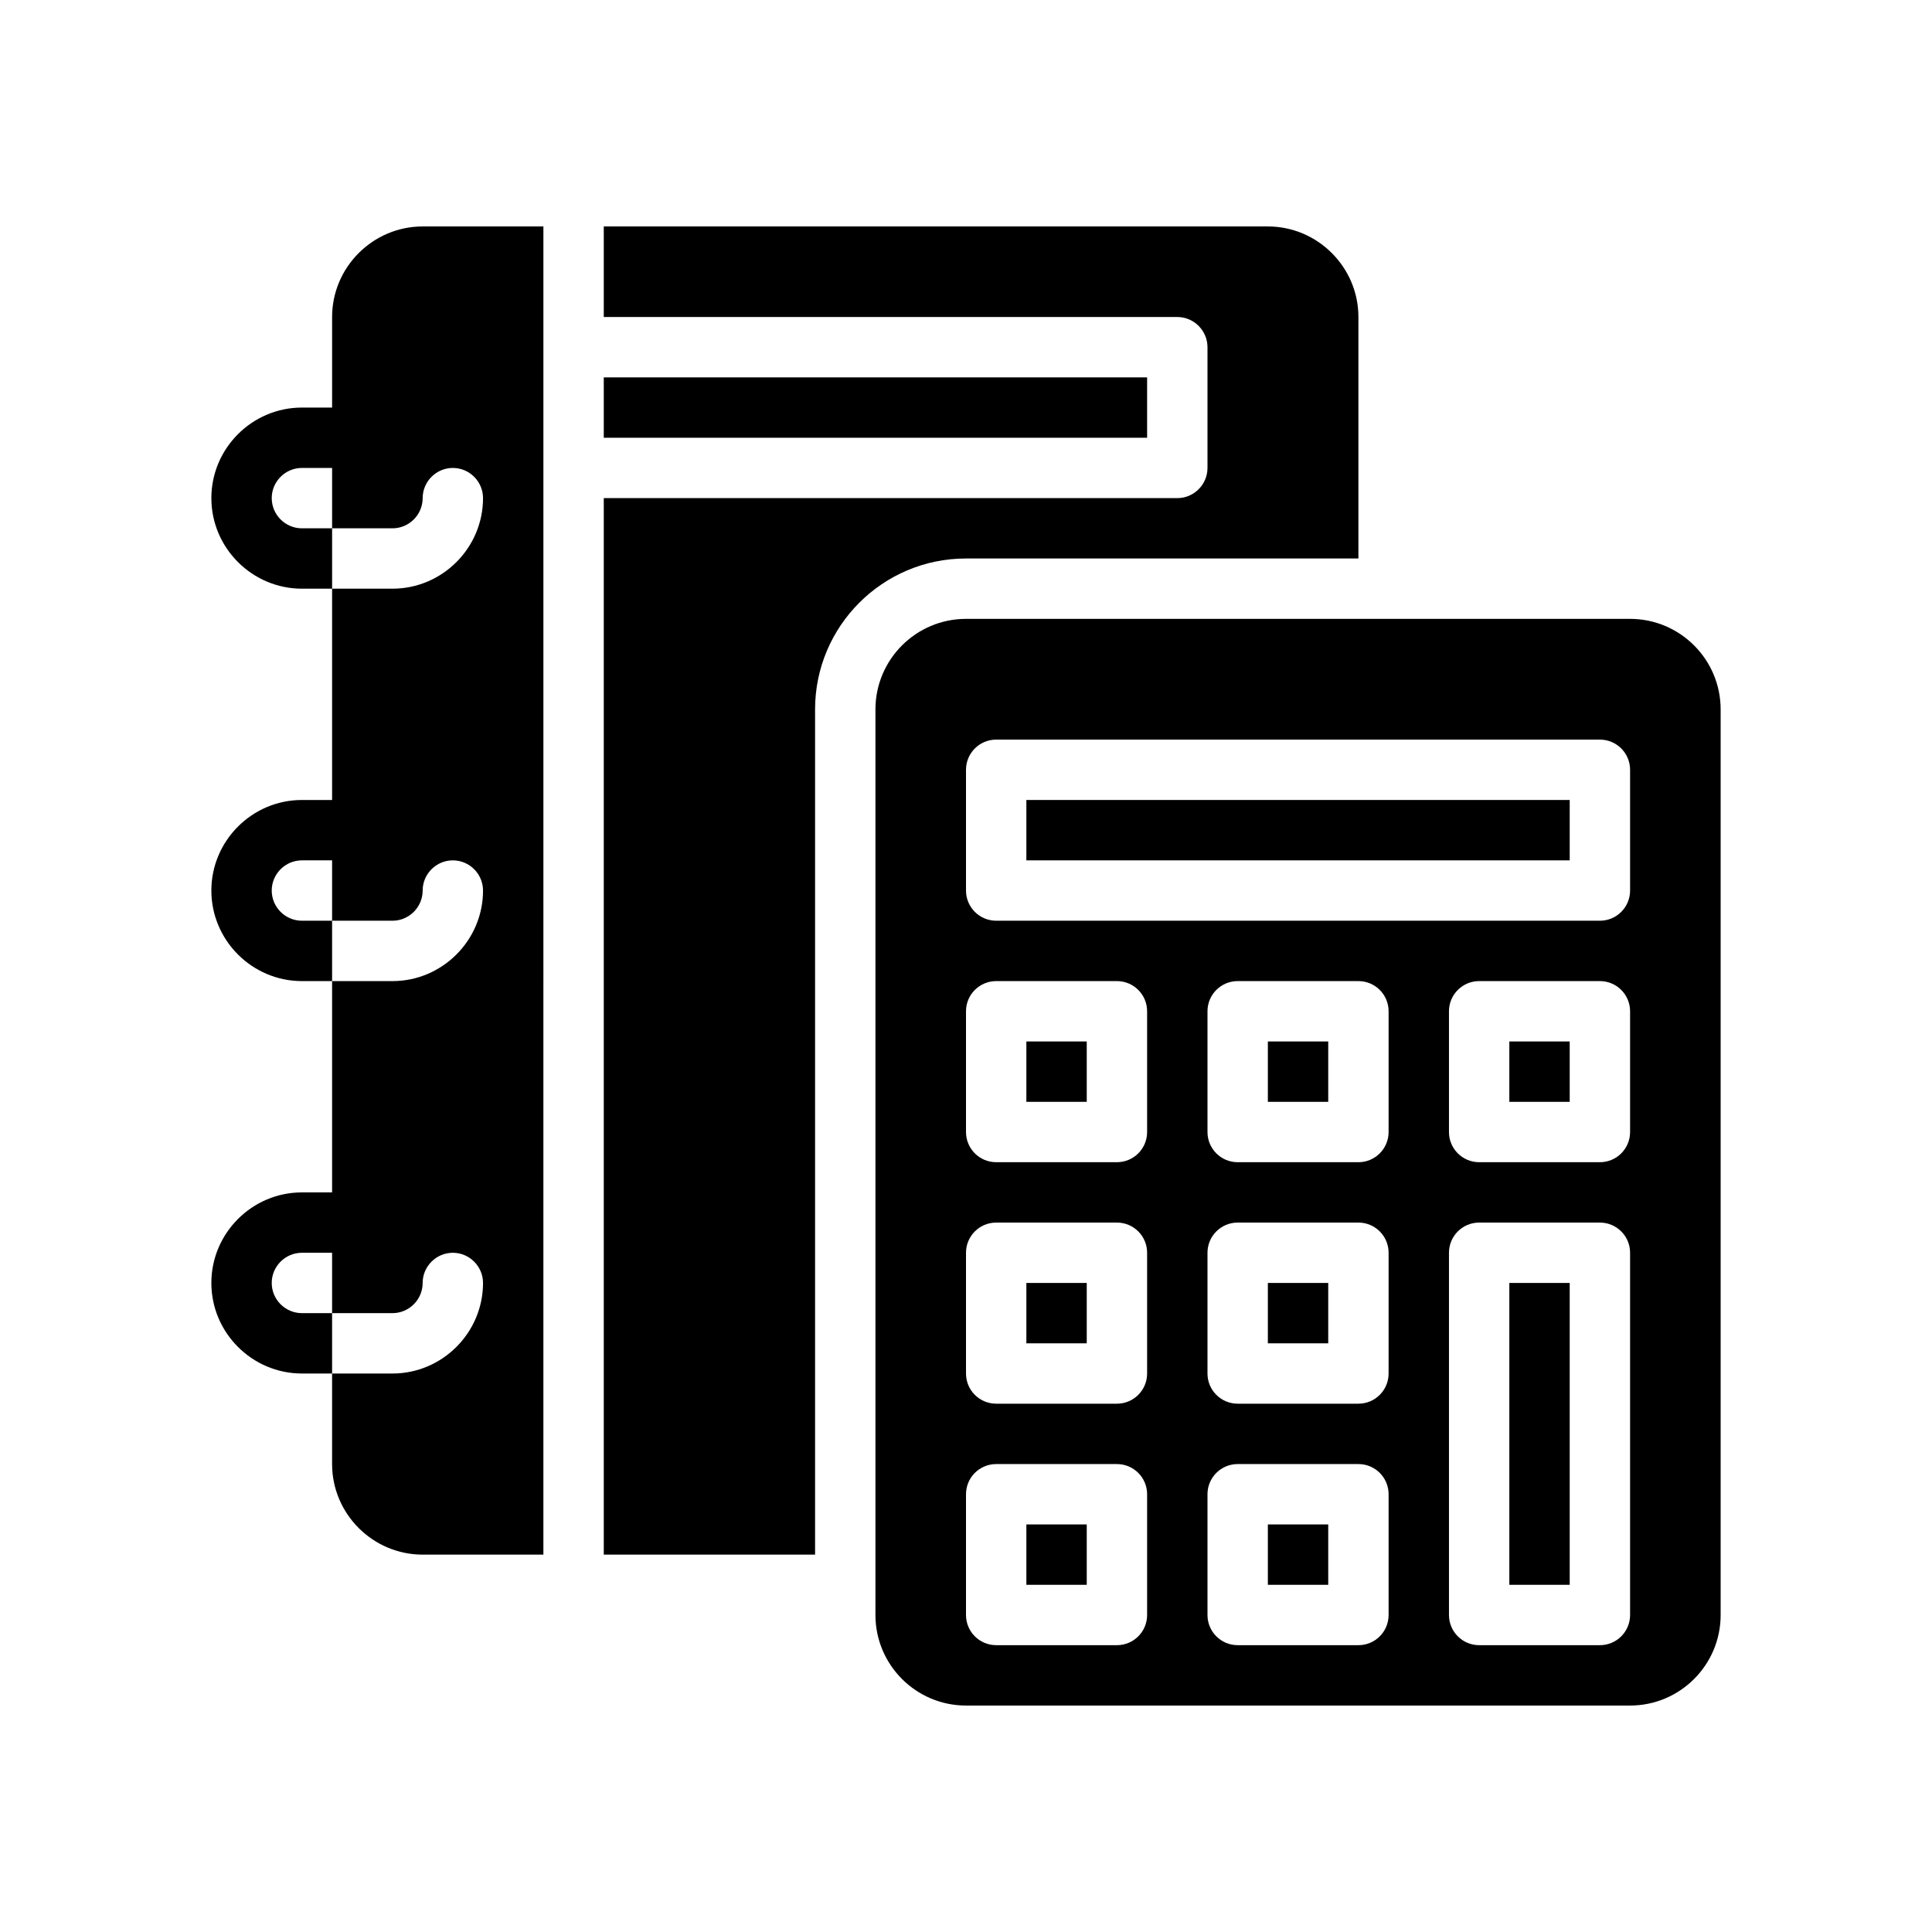
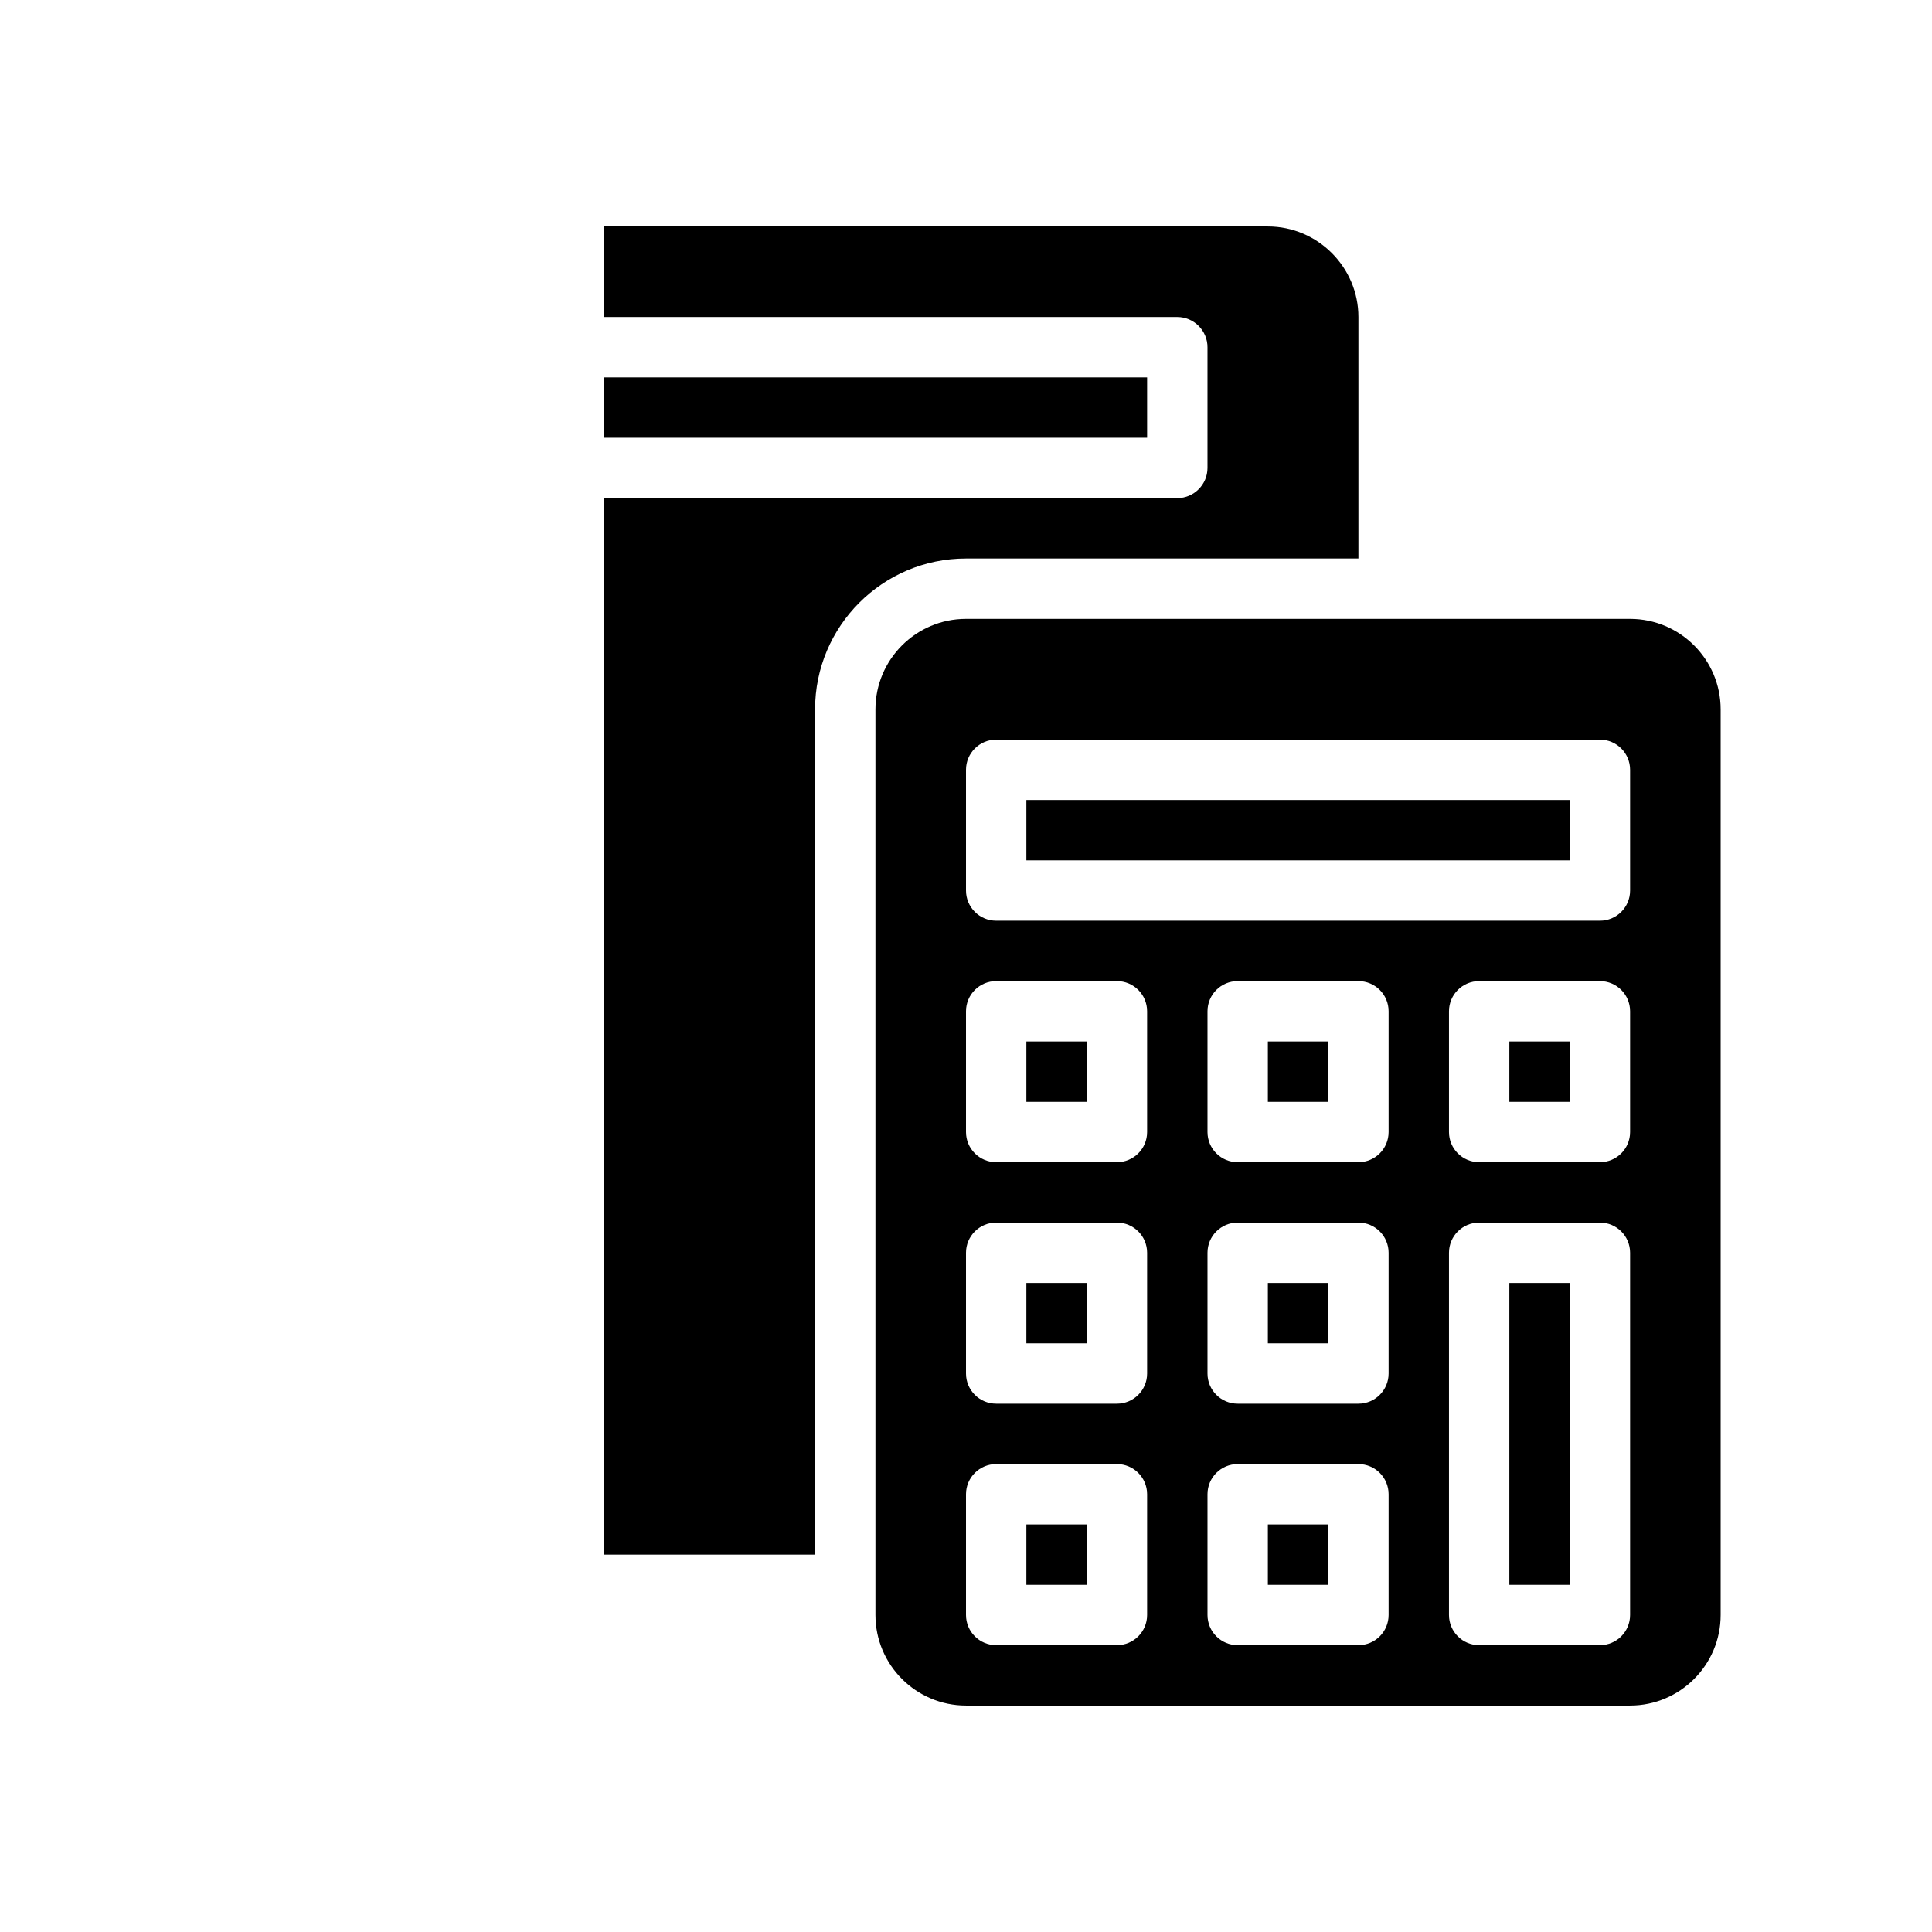
<svg xmlns="http://www.w3.org/2000/svg" version="1.1" viewBox="0 0 2500 2500">
  <g>
    <g id="Glyph">
      <g>
-         <path d="M429.74,410.21v117.18h-39.06c-64.45,0-117.18,52.73-117.18,117.18s52.73,117.18,117.18,117.18h39.06v-78.12h-39.06c-21.483,0-39.06-17.577-39.06-39.06s17.577-39.06,39.06-39.06h39.06v78.12h78.12c21.483,0,39.06-17.577,39.06-39.06s17.577-39.06,39.06-39.06,39.06,17.577,39.06,39.06c0,64.448-52.73,117.18-117.18,117.18h-78.12v273.42h-39.06c-64.45,0-117.18,52.73-117.18,117.18s52.73,117.18,117.18,117.18h39.06v-78.12h-39.06c-21.483,0-39.06-17.577-39.06-39.06s17.577-39.06,39.06-39.06h39.06v78.12h78.12c21.483,0,39.06-17.577,39.06-39.06s17.577-39.06,39.06-39.06,39.06,17.577,39.06,39.06c0,64.448-52.73,117.18-117.18,117.18h-78.12v273.42h-39.06c-64.45,0-117.18,52.73-117.18,117.18s52.73,117.18,117.18,117.18h39.06v-78.12h-39.06c-21.483,0-39.06-17.577-39.06-39.06s17.577-39.06,39.06-39.06h39.06v78.12h78.12c21.483,0,39.06-17.577,39.06-39.06s17.577-39.06,39.06-39.06,39.06,17.577,39.06,39.06c0,64.448-52.73,117.18-117.18,117.18h-78.12v117.18c0,64.448,52.73,117.18,117.18,117.18h156.24V293.03h-156.24c-64.45,0-117.18,52.73-117.18,117.18Z" />
        <rect x="781.28" y="488.33" width="703.08" height="78.12" />
        <path d="M1757.78,722.69v-312.48c0-64.45-52.73-117.18-117.18-117.18h-859.32v117.18h742.14c21.483,0,39.06,17.577,39.06,39.06v156.24c0,21.483-17.577,39.06-39.06,39.06h-742.14v1367.1h273.42V917.99c0-107.806,87.494-195.3,195.3-195.3h507.78Z" />
        <rect x="1640.6" y="1347.65" width="78.12" height="78.12" />
        <rect x="1953.08" y="1660.13" width="78.12" height="390.6" />
        <rect x="1328.12" y="1347.65" width="78.12" height="78.12" />
        <rect x="1640.6" y="1660.13" width="78.12" height="78.12" />
        <rect x="1640.6" y="1972.61" width="78.12" height="78.12" />
-         <path d="M2109.32,800.81h-859.32c-64.617,0-117.18,52.563-117.18,117.18v1171.8c0,64.617,52.563,117.18,117.18,117.18h859.32c64.617,0,117.18-52.563,117.18-117.18V917.99c0-64.617-52.563-117.18-117.18-117.18ZM1484.36,2089.79c0,21.59-17.489,39.06-39.06,39.06h-156.24c-21.571,0-39.06-17.47-39.06-39.06v-156.24c0-21.59,17.489-39.06,39.06-39.06h156.24c21.571,0,39.06,17.47,39.06,39.06v156.24ZM1484.36,1777.31c0,21.59-17.489,39.06-39.06,39.06h-156.24c-21.571,0-39.06-17.47-39.06-39.06v-156.24c0-21.59,17.489-39.06,39.06-39.06h156.24c21.571,0,39.06,17.47,39.06,39.06v156.24ZM1484.36,1464.83c0,21.59-17.489,39.06-39.06,39.06h-156.24c-21.571,0-39.06-17.47-39.06-39.06v-156.24c0-21.59,17.489-39.06,39.06-39.06h156.24c21.571,0,39.06,17.47,39.06,39.06v156.24ZM1796.84,2089.79c0,21.59-17.489,39.06-39.06,39.06h-156.24c-21.571,0-39.06-17.47-39.06-39.06v-156.24c0-21.59,17.489-39.06,39.06-39.06h156.24c21.571,0,39.06,17.47,39.06,39.06v156.24ZM1796.84,1777.31c0,21.59-17.489,39.06-39.06,39.06h-156.24c-21.571,0-39.06-17.47-39.06-39.06v-156.24c0-21.59,17.489-39.06,39.06-39.06h156.24c21.571,0,39.06,17.47,39.06,39.06v156.24ZM1796.84,1464.83c0,21.59-17.489,39.06-39.06,39.06h-156.24c-21.571,0-39.06-17.47-39.06-39.06v-156.24c0-21.59,17.489-39.06,39.06-39.06h156.24c21.571,0,39.06,17.47,39.06,39.06v156.24ZM2109.32,2089.79c0,21.59-17.489,39.06-39.06,39.06h-156.24c-21.571,0-39.06-17.47-39.06-39.06v-468.72c0-21.59,17.489-39.06,39.06-39.06h156.24c21.571,0,39.06,17.47,39.06,39.06v468.72ZM2109.32,1464.83c0,21.59-17.489,39.06-39.06,39.06h-156.24c-21.571,0-39.06-17.47-39.06-39.06v-156.24c0-21.59,17.489-39.06,39.06-39.06h156.24c21.571,0,39.06,17.47,39.06,39.06v156.24ZM2109.32,1152.35c0,21.59-17.489,39.06-39.06,39.06h-781.2c-21.571,0-39.06-17.47-39.06-39.06v-156.24c0-21.59,17.489-39.06,39.06-39.06h781.2c21.571,0,39.06,17.47,39.06,39.06v156.24Z" />
+         <path d="M2109.32,800.81h-859.32c-64.617,0-117.18,52.563-117.18,117.18v1171.8c0,64.617,52.563,117.18,117.18,117.18h859.32c64.617,0,117.18-52.563,117.18-117.18V917.99c0-64.617-52.563-117.18-117.18-117.18ZM1484.36,2089.79c0,21.59-17.489,39.06-39.06,39.06h-156.24c-21.571,0-39.06-17.47-39.06-39.06v-156.24c0-21.59,17.489-39.06,39.06-39.06h156.24c21.571,0,39.06,17.47,39.06,39.06ZM1484.36,1777.31c0,21.59-17.489,39.06-39.06,39.06h-156.24c-21.571,0-39.06-17.47-39.06-39.06v-156.24c0-21.59,17.489-39.06,39.06-39.06h156.24c21.571,0,39.06,17.47,39.06,39.06v156.24ZM1484.36,1464.83c0,21.59-17.489,39.06-39.06,39.06h-156.24c-21.571,0-39.06-17.47-39.06-39.06v-156.24c0-21.59,17.489-39.06,39.06-39.06h156.24c21.571,0,39.06,17.47,39.06,39.06v156.24ZM1796.84,2089.79c0,21.59-17.489,39.06-39.06,39.06h-156.24c-21.571,0-39.06-17.47-39.06-39.06v-156.24c0-21.59,17.489-39.06,39.06-39.06h156.24c21.571,0,39.06,17.47,39.06,39.06v156.24ZM1796.84,1777.31c0,21.59-17.489,39.06-39.06,39.06h-156.24c-21.571,0-39.06-17.47-39.06-39.06v-156.24c0-21.59,17.489-39.06,39.06-39.06h156.24c21.571,0,39.06,17.47,39.06,39.06v156.24ZM1796.84,1464.83c0,21.59-17.489,39.06-39.06,39.06h-156.24c-21.571,0-39.06-17.47-39.06-39.06v-156.24c0-21.59,17.489-39.06,39.06-39.06h156.24c21.571,0,39.06,17.47,39.06,39.06v156.24ZM2109.32,2089.79c0,21.59-17.489,39.06-39.06,39.06h-156.24c-21.571,0-39.06-17.47-39.06-39.06v-468.72c0-21.59,17.489-39.06,39.06-39.06h156.24c21.571,0,39.06,17.47,39.06,39.06v468.72ZM2109.32,1464.83c0,21.59-17.489,39.06-39.06,39.06h-156.24c-21.571,0-39.06-17.47-39.06-39.06v-156.24c0-21.59,17.489-39.06,39.06-39.06h156.24c21.571,0,39.06,17.47,39.06,39.06v156.24ZM2109.32,1152.35c0,21.59-17.489,39.06-39.06,39.06h-781.2c-21.571,0-39.06-17.47-39.06-39.06v-156.24c0-21.59,17.489-39.06,39.06-39.06h781.2c21.571,0,39.06,17.47,39.06,39.06v156.24Z" />
        <rect x="1328.12" y="1035.17" width="703.08" height="78.12" />
        <rect x="1953.08" y="1347.65" width="78.12" height="78.12" />
        <rect x="1328.12" y="1972.61" width="78.12" height="78.12" />
        <rect x="1328.12" y="1660.13" width="78.12" height="78.12" />
      </g>
    </g>
  </g>
</svg>